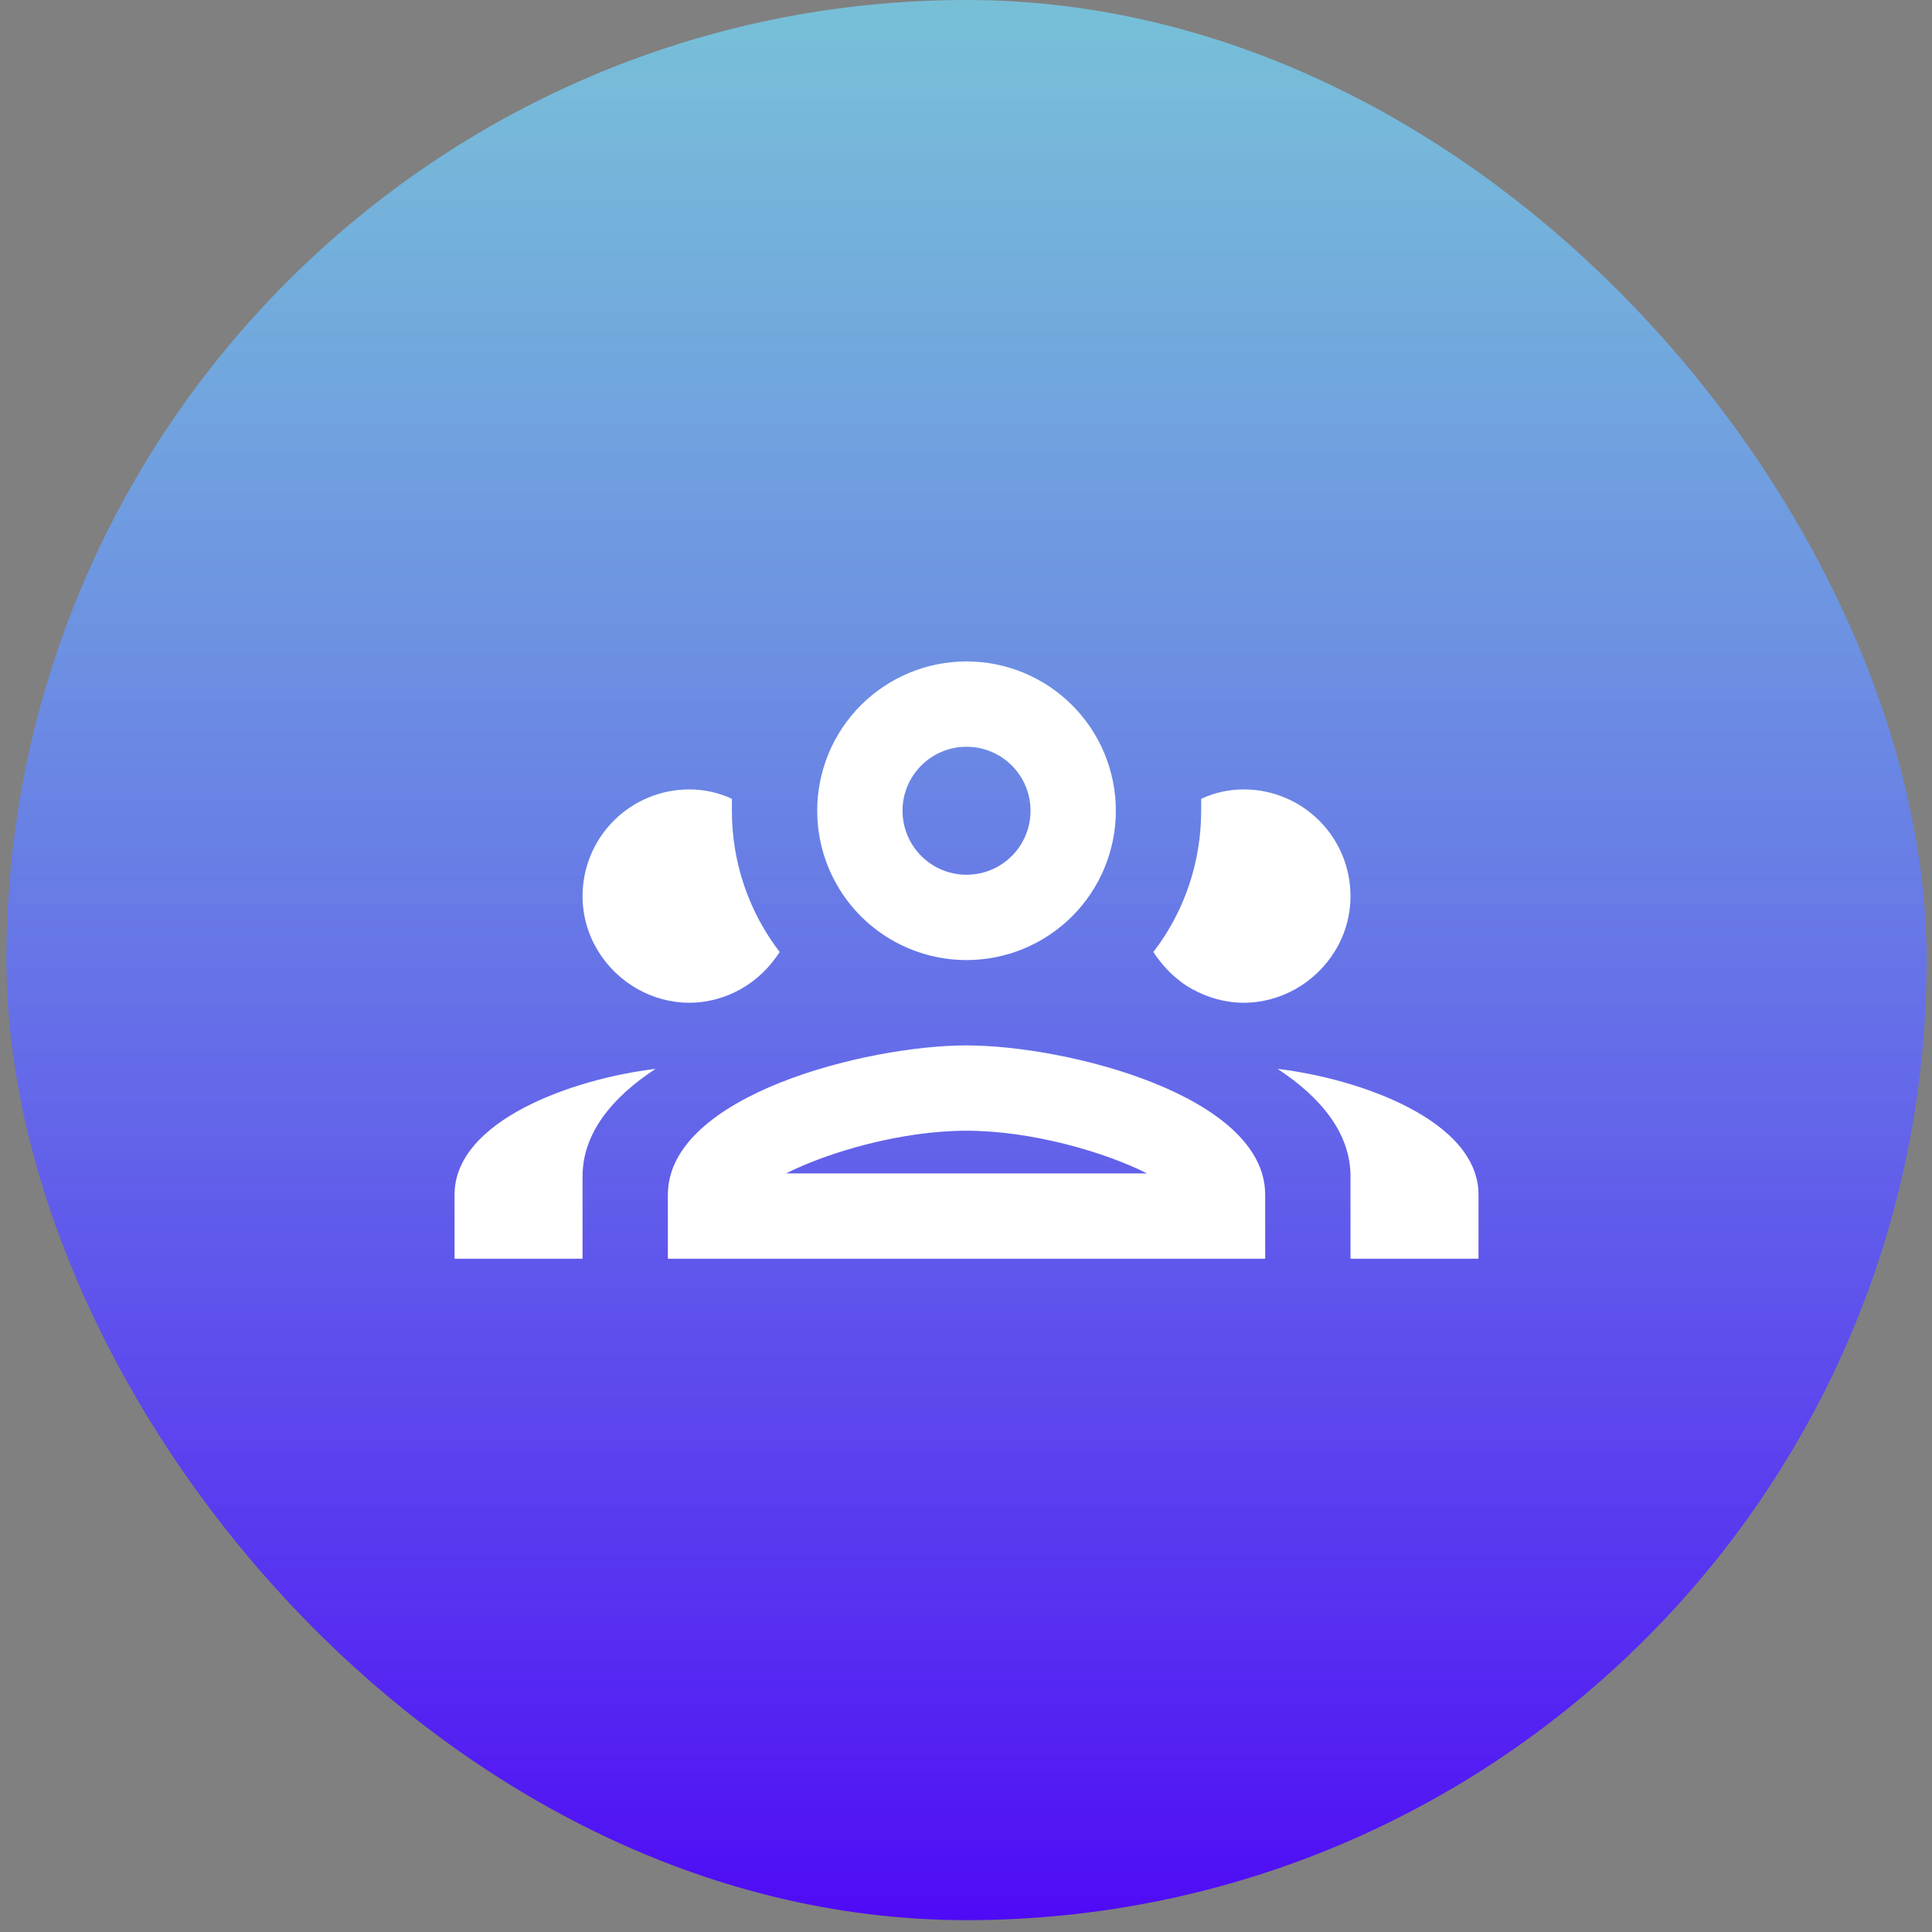
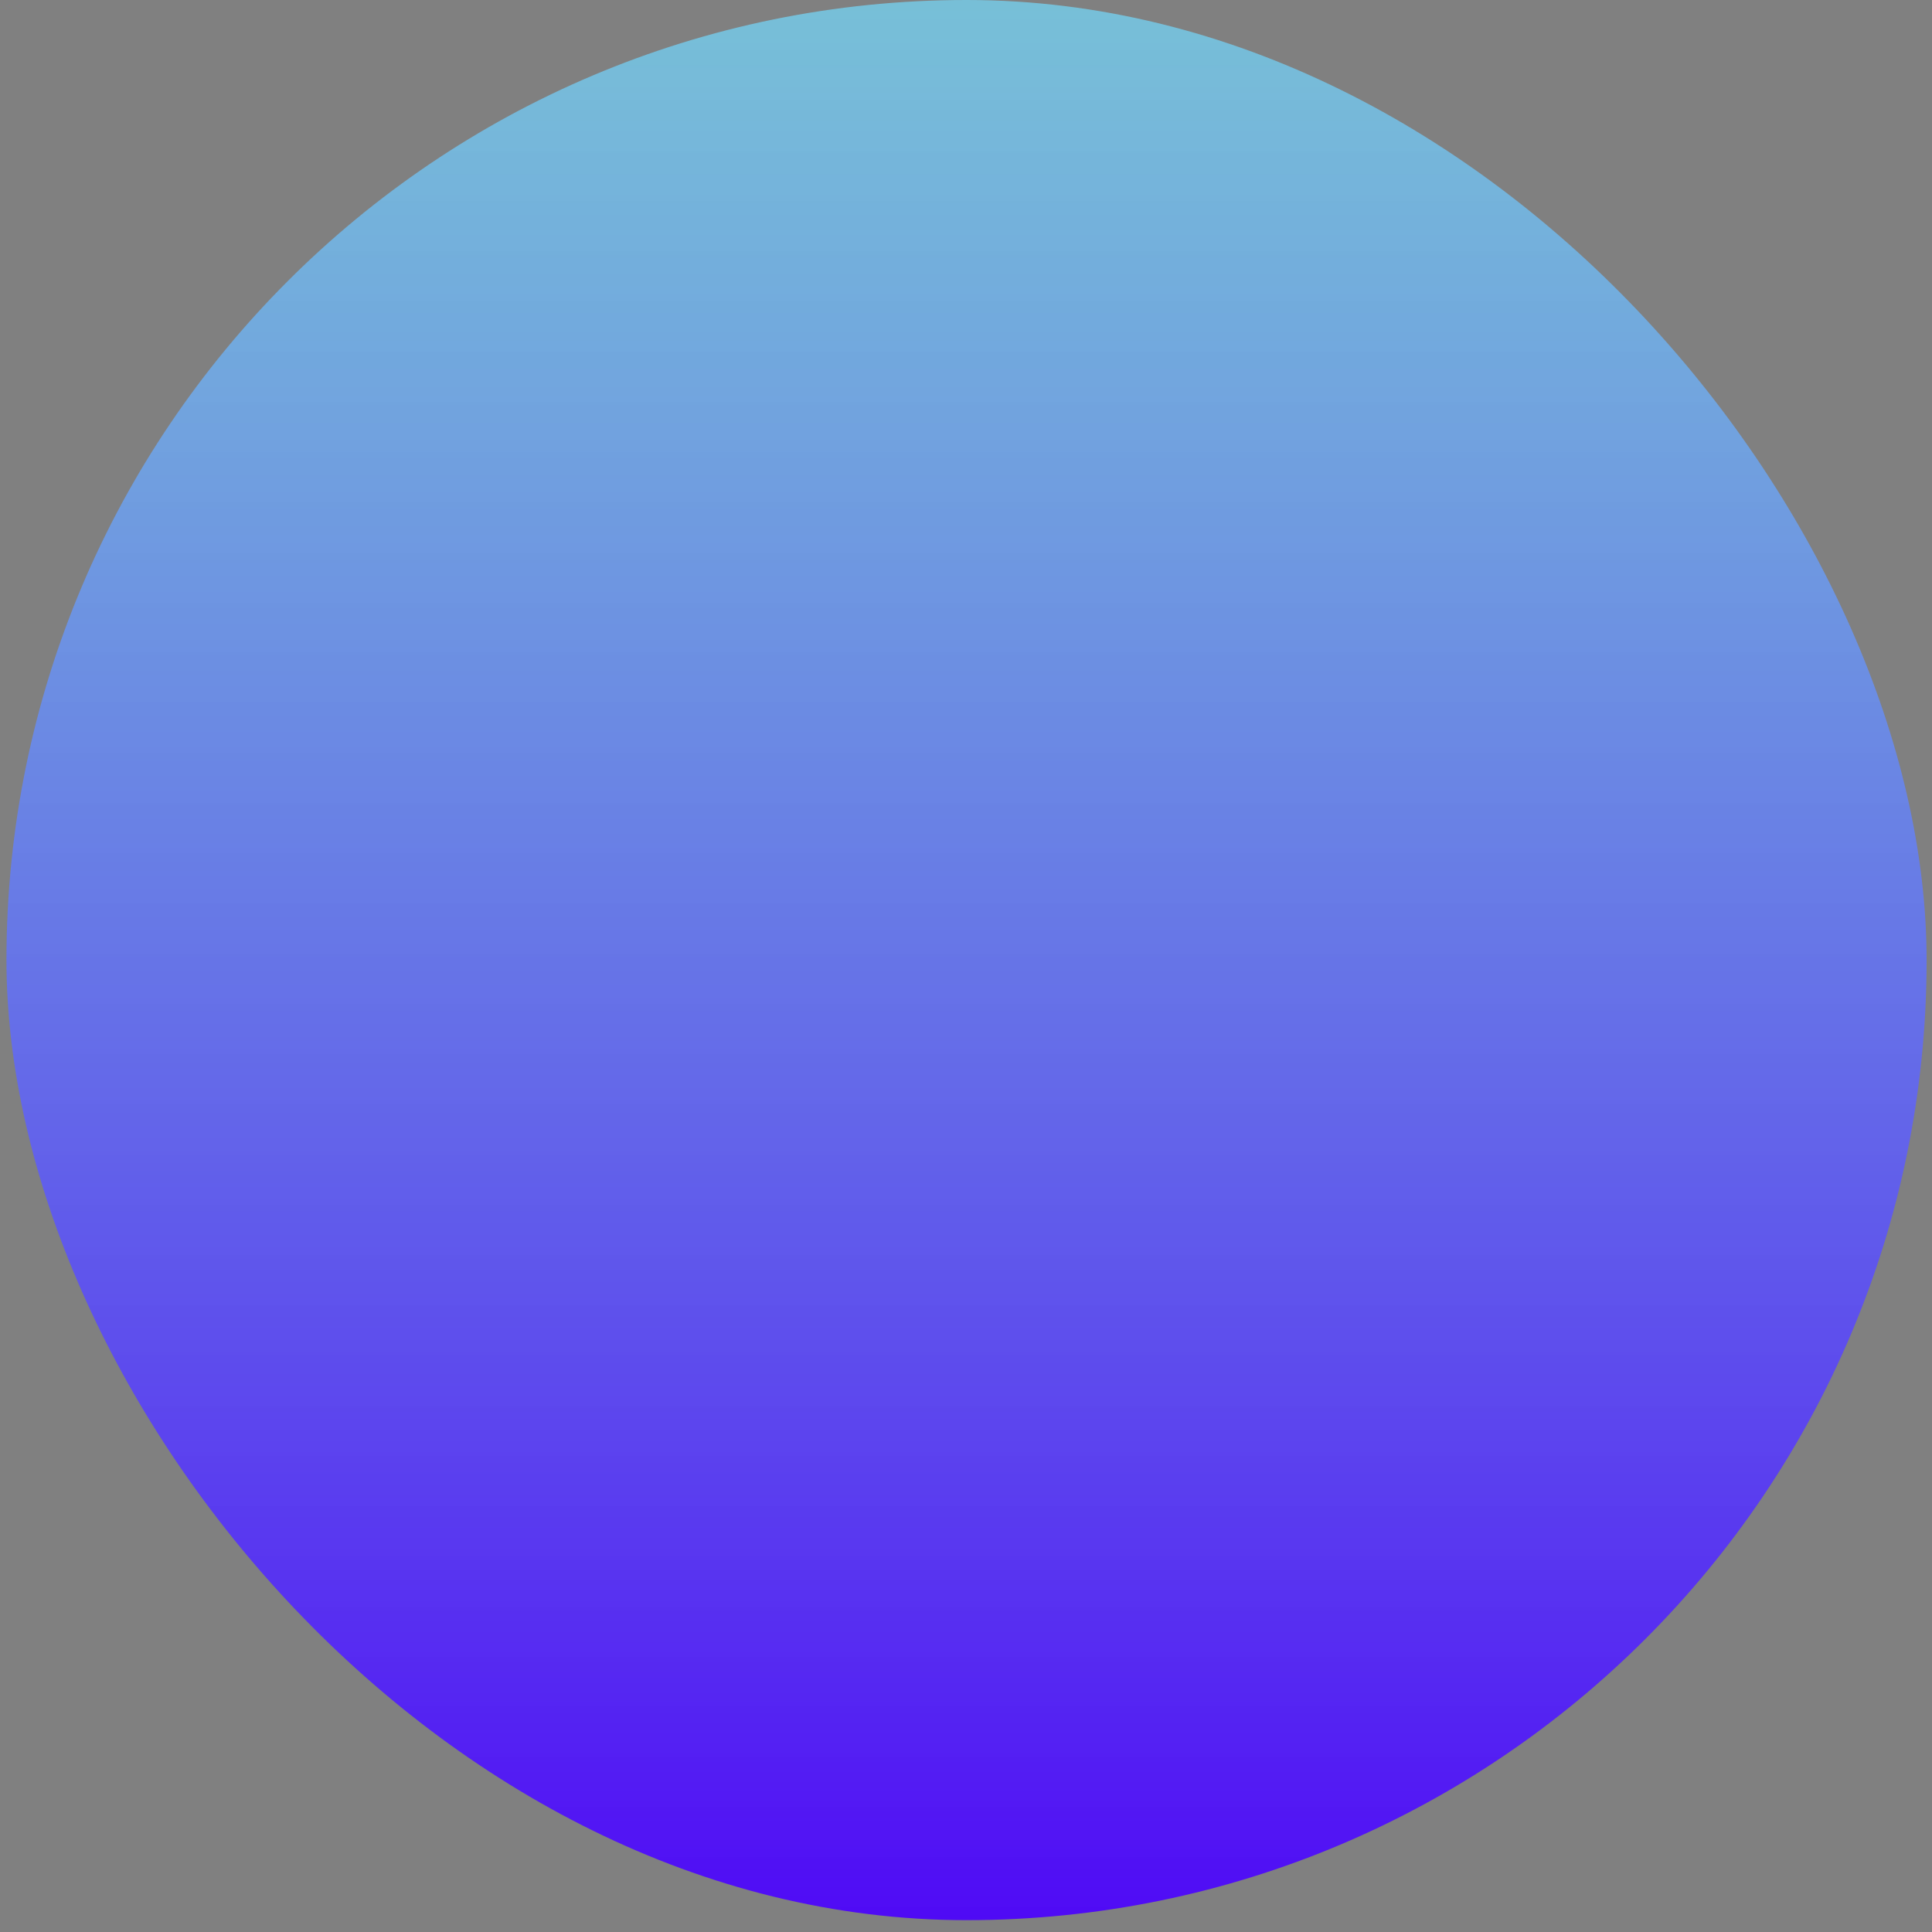
<svg xmlns="http://www.w3.org/2000/svg" width="110" height="110" viewBox="0 0 110 110" fill="none">
  <rect x="0" y="0" width="110" height="110" fill="#808080" stroke="none" />
  <rect x="0.367" width="109.326" height="109.326" rx="54.663" fill="url(#paint0_linear_314_601)" />
  <g clip-path="url(#clip0_314_601)">
    <path d="M55.03 37.659C52.775 37.659 50.613 38.555 49.018 40.149C47.424 41.743 46.528 43.906 46.528 46.161C46.528 48.416 47.424 50.578 49.018 52.173C50.613 53.767 52.775 54.663 55.03 54.663C57.285 54.663 59.447 53.767 61.042 52.173C62.636 50.578 63.532 48.416 63.532 46.161C63.532 43.906 62.636 41.743 61.042 40.149C59.447 38.555 57.285 37.659 55.03 37.659ZM55.03 42.517C55.996 42.517 56.923 42.901 57.607 43.584C58.29 44.268 58.674 45.194 58.674 46.161C58.674 47.127 58.29 48.054 57.607 48.737C56.923 49.421 55.996 49.804 55.03 49.804C54.064 49.804 53.137 49.421 52.454 48.737C51.77 48.054 51.386 47.127 51.386 46.161C51.386 45.194 51.77 44.268 52.454 43.584C53.137 42.901 54.064 42.517 55.03 42.517ZM39.241 44.946C37.63 44.946 36.085 45.586 34.947 46.725C33.808 47.864 33.168 49.408 33.168 51.019C33.168 53.303 34.455 55.27 36.301 56.315C37.176 56.8 38.172 57.092 39.241 57.092C40.309 57.092 41.305 56.8 42.18 56.315C43.079 55.804 43.832 55.076 44.391 54.201C42.617 51.894 41.67 49.076 41.67 46.161C41.67 45.942 41.67 45.699 41.67 45.481C40.941 45.141 40.115 44.946 39.241 44.946ZM70.82 44.946C69.945 44.946 69.119 45.141 68.39 45.481C68.39 45.699 68.39 45.942 68.39 46.161C68.39 49.076 67.443 51.894 65.67 54.201C65.961 54.663 66.277 55.027 66.641 55.392C67.03 55.756 67.419 56.072 67.88 56.315C68.755 56.8 69.751 57.092 70.82 57.092C71.888 57.092 72.884 56.8 73.759 56.315C75.605 55.27 76.892 53.303 76.892 51.019C76.892 49.408 76.253 47.864 75.114 46.725C73.975 45.586 72.43 44.946 70.82 44.946ZM55.03 59.521C49.346 59.521 38.026 62.363 38.026 68.023V71.667H72.034V68.023C72.034 62.363 60.714 59.521 55.03 59.521ZM37.322 60.857C32.633 61.416 25.88 63.796 25.88 68.023V71.667H33.168V66.979C33.168 64.525 34.844 62.485 37.322 60.857ZM72.739 60.857C75.216 62.485 76.892 64.525 76.892 66.979V71.667H84.18V68.023C84.18 63.796 77.427 61.416 72.739 60.857ZM55.03 64.379C58.747 64.379 62.901 65.594 65.305 66.809H44.755C47.16 65.594 51.313 64.379 55.03 64.379Z" fill="white" />
  </g>
  <defs>
    <linearGradient id="paint0_linear_314_601" x1="55.03" y1="0" x2="55.03" y2="109.326" gradientUnits="userSpaceOnUse">
      <stop stop-color="#74DBFD" stop-opacity="0.7" />
      <stop offset="1" stop-color="#4F0AF5" />
    </linearGradient>
    <clipPath id="clip0_314_601">
-       <rect width="58.3" height="58.3" fill="white" transform="translate(25.88 25.513)" />
-     </clipPath>
+       </clipPath>
  </defs>
</svg>